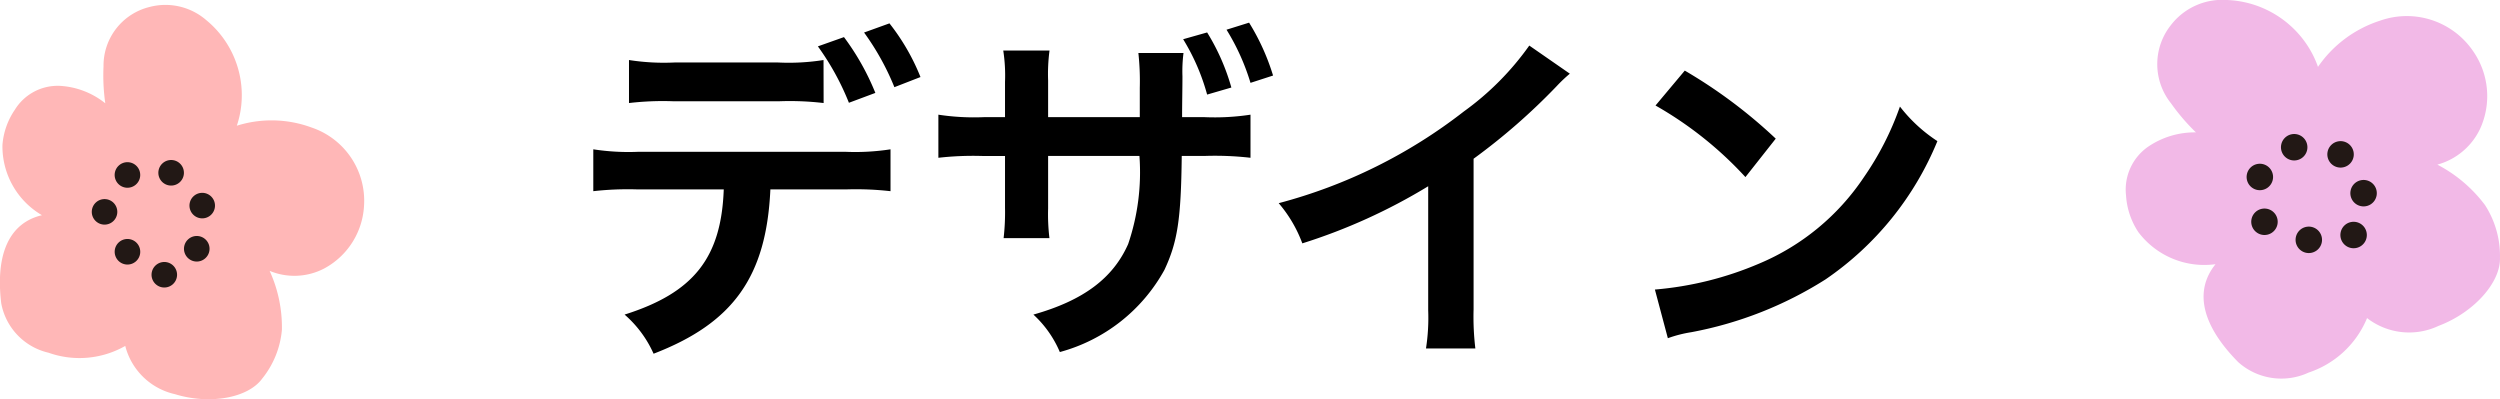
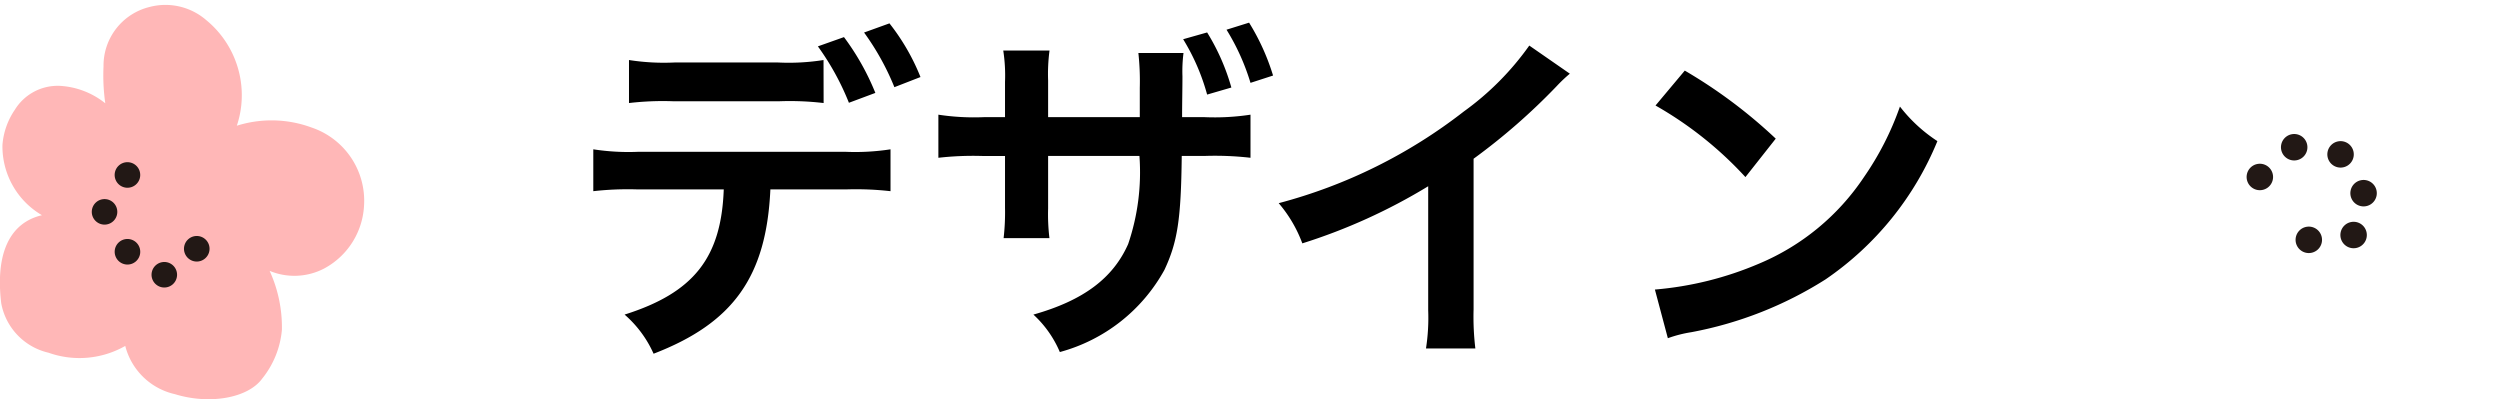
<svg xmlns="http://www.w3.org/2000/svg" width="113.451" height="18.119" viewBox="0 0 113.451 18.119">
  <g id="グループ_271" data-name="グループ 271" transform="translate(-130 -5368.367)">
    <path id="パス_317" data-name="パス 317" d="M-20.128-12.336a10.071,10.071,0,0,1-2.064.112h-4.7a10.263,10.263,0,0,1-2.064-.112v1.952a13.22,13.22,0,0,1,2.032-.08h4.768a13.083,13.083,0,0,1,2.032.08Zm1.008,5.872a14.056,14.056,0,0,1,2.032.08v-1.9a10.458,10.458,0,0,1-2.064.112h-9.36a10.458,10.458,0,0,1-2.064-.112v1.9a14.056,14.056,0,0,1,2.032-.08h3.888c-.112,3.1-1.36,4.688-4.5,5.68A5.086,5.086,0,0,1-27.84.992c3.616-1.392,5.12-3.5,5.3-7.456Zm3.392-5.1A9.811,9.811,0,0,0-17.136-14l-1.152.416a11.622,11.622,0,0,1,1.376,2.48Zm-4.656-1.392a11.8,11.8,0,0,1,1.408,2.56l1.2-.448A11.291,11.291,0,0,0-19.2-13.376ZM-9.936-9.744v-1.664a8.09,8.09,0,0,1,.064-1.36h-2.1a7.426,7.426,0,0,1,.08,1.424v1.6h-.944a10.65,10.65,0,0,1-2.08-.112V-7.9a14.042,14.042,0,0,1,2.048-.08h.976v2.352a10.289,10.289,0,0,1-.064,1.376h2.08A9.127,9.127,0,0,1-9.936-5.6V-7.984h4.144a10.1,10.1,0,0,1-.512,4c-.688,1.552-2.032,2.56-4.3,3.2a4.895,4.895,0,0,1,1.2,1.7A7.718,7.718,0,0,0-4.656-2.816c.592-1.264.752-2.288.784-5.168h1.056A14.17,14.17,0,0,1-.752-7.9V-9.856a10.743,10.743,0,0,1-2.1.112H-3.856c0-.64.016-1.264.016-1.856a6.568,6.568,0,0,1,.048-1.056H-5.84a11.819,11.819,0,0,1,.064,1.584v1.328Zm6.128-3.536A9.641,9.641,0,0,1-2.72-10.768l1.1-.32a9.784,9.784,0,0,0-1.1-2.5Zm4.08,1.648a10.172,10.172,0,0,0-1.088-2.4l-1.024.32A10.128,10.128,0,0,1-.752-11.3ZM11.9-12.992A12.8,12.8,0,0,1,8.928-10a23.367,23.367,0,0,1-8.4,4.16A6.018,6.018,0,0,1,1.6-4.016,25.923,25.923,0,0,0,7.312-6.608V-.976a9,9,0,0,1-.1,1.728h2.24a12.1,12.1,0,0,1-.08-1.776V-7.856a28.293,28.293,0,0,0,3.776-3.3,6.591,6.591,0,0,1,.592-.56Zm5.728,2.72a16.8,16.8,0,0,1,4.08,3.248l1.376-1.744a22.661,22.661,0,0,0-4.128-3.088Zm.56,10.56A5.664,5.664,0,0,1,19.248.016a17.282,17.282,0,0,0,6.1-2.4,14.042,14.042,0,0,0,5.072-6.272,6.9,6.9,0,0,1-1.7-1.568,13.36,13.36,0,0,1-1.632,3.2A10.69,10.69,0,0,1,22.336-3.1,15.246,15.246,0,0,1,17.6-1.92Z" transform="translate(187.5 5383.427)" />
    <g id="グループ_170" data-name="グループ 170" transform="translate(-29.129 5038.203)">
      <path id="パス_186" data-name="パス 186" d="M159.24,336.743a3.274,3.274,0,0,1,.564-1.6,2.281,2.281,0,0,1,2.057-1.082,3.616,3.616,0,0,1,2.046.791,8.913,8.913,0,0,1-.08-1.672,2.74,2.74,0,0,1,2.09-2.7,2.829,2.829,0,0,1,2.575.6,4.407,4.407,0,0,1,1.6,3.7,4.329,4.329,0,0,1-.216,1.089,5.247,5.247,0,0,1,3.39.081,3.507,3.507,0,0,1,2.382,3.566,3.438,3.438,0,0,1-1.81,2.834,2.922,2.922,0,0,1-2.473.106,6.154,6.154,0,0,1,.557,2.676,4.1,4.1,0,0,1-.9,2.22c-.646.878-2.381,1.185-3.952.7a3.006,3.006,0,0,1-2.257-2.19,4.191,4.191,0,0,1-3.48.309,2.829,2.829,0,0,1-2.149-2.25c-.27-2.26.387-3.649,1.849-3.991A3.617,3.617,0,0,1,159.24,336.743Z" fill="#ffb7b7" />
      <g id="グループ_159" data-name="グループ 159" transform="translate(163.293 337.426)">
-         <path id="パス_187" data-name="パス 187" d="M178.473,350.207a.579.579,0,1,1,.617-.539A.579.579,0,0,1,178.473,350.207Z" transform="translate(-173.499 -347.561)" fill="#221815" />
+         <path id="パス_187" data-name="パス 187" d="M178.473,350.207A.579.579,0,0,1,178.473,350.207Z" transform="translate(-173.499 -347.561)" fill="#221815" />
        <path id="パス_188" data-name="パス 188" d="M177.931,354.491a.58.58,0,1,1,.617-.539A.581.581,0,0,1,177.931,354.491Z" transform="translate(-173.204 -349.885)" fill="#221815" />
        <path id="パス_189" data-name="パス 189" d="M174.709,357.07a.579.579,0,1,1,.617-.539A.579.579,0,0,1,174.709,357.07Z" transform="translate(-171.456 -351.286)" fill="#221815" />
        <path id="パス_190" data-name="パス 190" d="M171.051,354.791a.58.58,0,1,1,.618-.539A.58.58,0,0,1,171.051,354.791Z" transform="translate(-169.47 -350.049)" fill="#221815" />
        <path id="パス_191" data-name="パス 191" d="M168.776,350.827a.579.579,0,1,1,.617-.539A.579.579,0,0,1,168.776,350.827Z" transform="translate(-168.235 -347.897)" fill="#221815" />
        <path id="パス_192" data-name="パス 192" d="M171.054,347.169a.58.58,0,1,1,.616-.539A.58.58,0,0,1,171.054,347.169Z" transform="translate(-169.472 -345.912)" fill="#221815" />
-         <path id="パス_193" data-name="パス 193" d="M175.388,346.951a.58.58,0,1,1,.617-.539A.58.58,0,0,1,175.388,346.951Z" transform="translate(-171.824 -345.793)" fill="#221815" />
      </g>
    </g>
    <g id="グループ_171" data-name="グループ 171" transform="translate(-507.094 5091.087)">
-       <path id="パス_194" data-name="パス 194" d="M734.133,287.813a3.385,3.385,0,0,1-.559-1.669,2.367,2.367,0,0,1,.994-2.2,3.757,3.757,0,0,1,2.178-.657,9.3,9.3,0,0,1-1.13-1.318,2.843,2.843,0,0,1-.011-3.542,2.934,2.934,0,0,1,2.491-1.149,4.572,4.572,0,0,1,3.671,2.008,4.448,4.448,0,0,1,.518,1.029,5.443,5.443,0,0,1,2.826-2.1,3.639,3.639,0,0,1,4.223,1.4,3.569,3.569,0,0,1,.325,3.473,3.029,3.029,0,0,1-1.957,1.663,6.385,6.385,0,0,1,2.163,1.836,4.253,4.253,0,0,1,.679,2.39c.032,1.131-1.193,2.489-2.789,3.092a3.12,3.12,0,0,1-3.243-.354,4.349,4.349,0,0,1-2.652,2.472,2.935,2.935,0,0,1-3.193-.472c-1.662-1.678-2.01-3.234-1.031-4.446A3.747,3.747,0,0,1,734.133,287.813Z" transform="translate(0 0)" fill="#f2b9e7" />
      <g id="グループ_161" data-name="グループ 161" transform="translate(739.044 283.364)">
        <path id="パス_195" data-name="パス 195" d="M753.773,291.878a.6.6,0,1,1,.161-.835A.6.6,0,0,1,753.773,291.878Z" transform="translate(-749.172 -290.459)" fill="#221815" />
        <path id="パス_196" data-name="パス 196" d="M755.978,295.59a.6.6,0,1,1,.161-.834A.6.6,0,0,1,755.978,295.59Z" transform="translate(-750.332 -292.41)" fill="#221815" />
        <path id="パス_197" data-name="パス 197" d="M755.021,299.6a.6.6,0,1,1,.161-.835A.6.6,0,0,1,755.021,299.6Z" transform="translate(-749.828 -294.521)" fill="#221815" />
        <path id="パス_198" data-name="パス 198" d="M750.735,300.056a.6.6,0,1,1,.162-.835A.6.6,0,0,1,750.735,300.056Z" transform="translate(-747.576 -294.758)" fill="#221815" />
-         <path id="パス_199" data-name="パス 199" d="M746.5,298.326a.6.6,0,1,1,.161-.835A.6.6,0,0,1,746.5,298.326Z" transform="translate(-745.352 -293.848)" fill="#221815" />
        <path id="パス_200" data-name="パス 200" d="M746.054,294.04a.6.6,0,1,1,.16-.834A.6.6,0,0,1,746.054,294.04Z" transform="translate(-745.115 -291.596)" fill="#221815" />
        <path id="パス_201" data-name="パス 201" d="M749.339,291.2a.6.6,0,1,1,.161-.834A.6.6,0,0,1,749.339,291.2Z" transform="translate(-746.842 -290.105)" fill="#221815" />
      </g>
    </g>
  </g>
</svg>